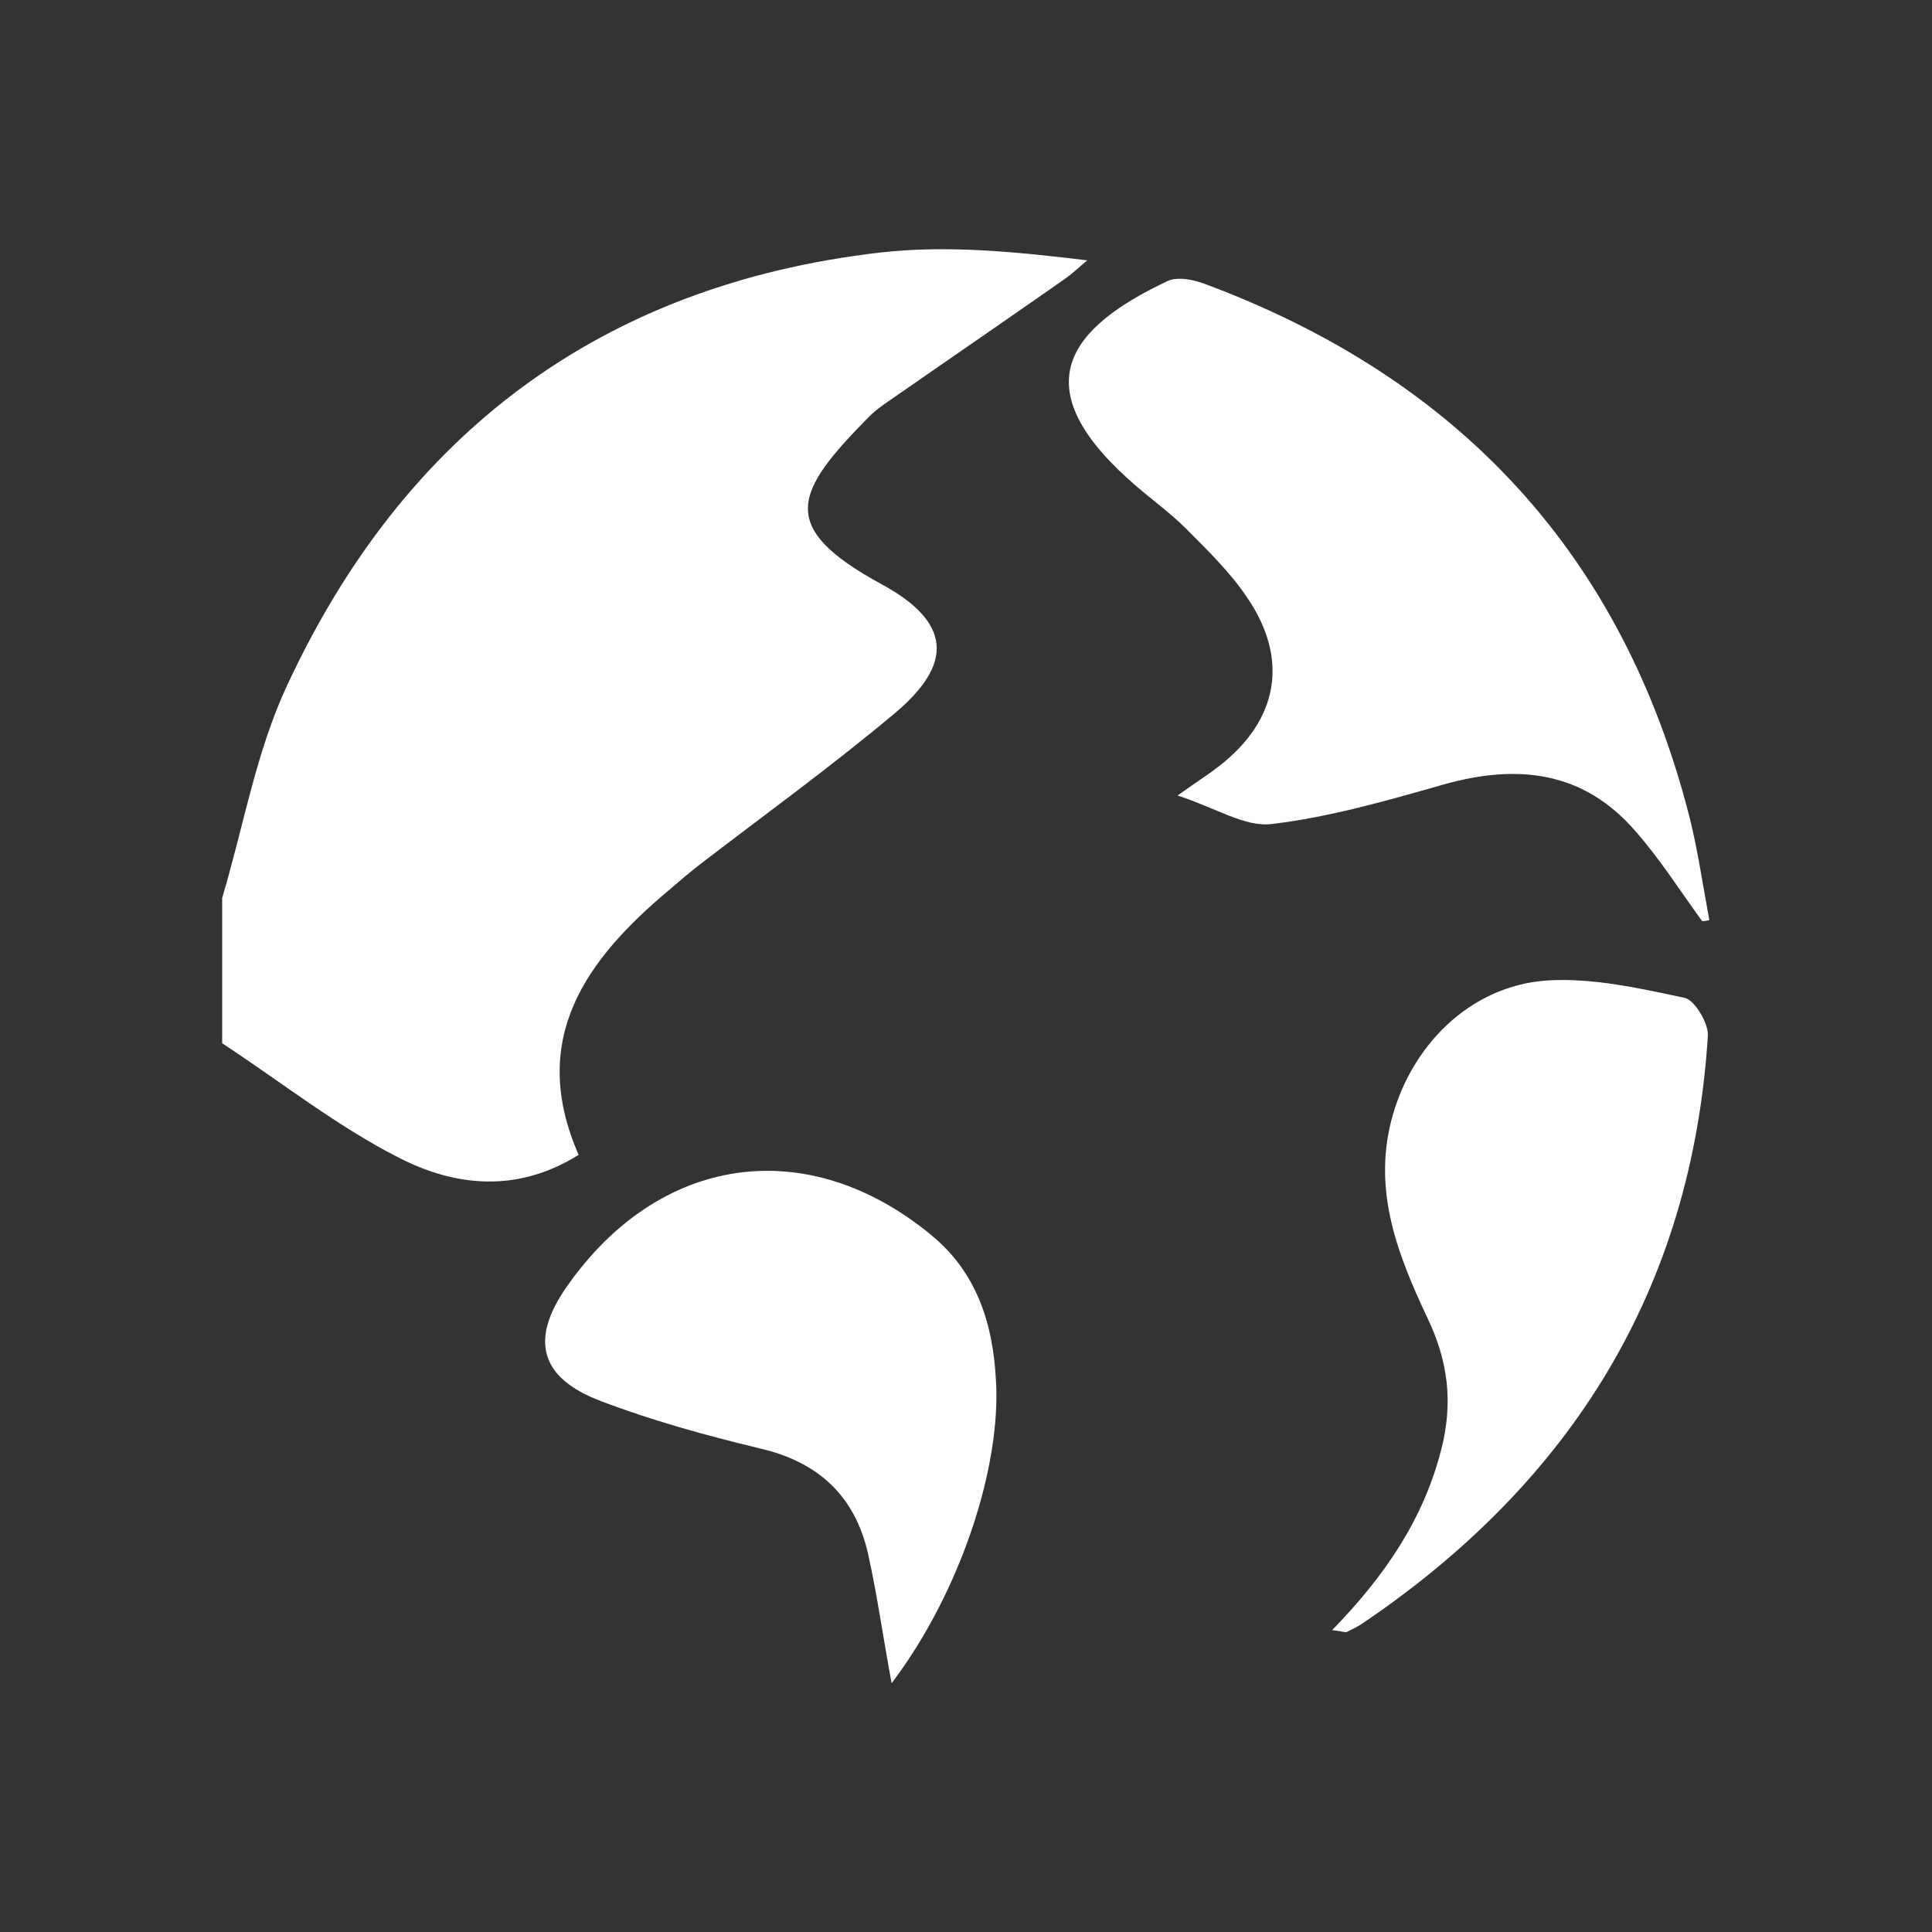
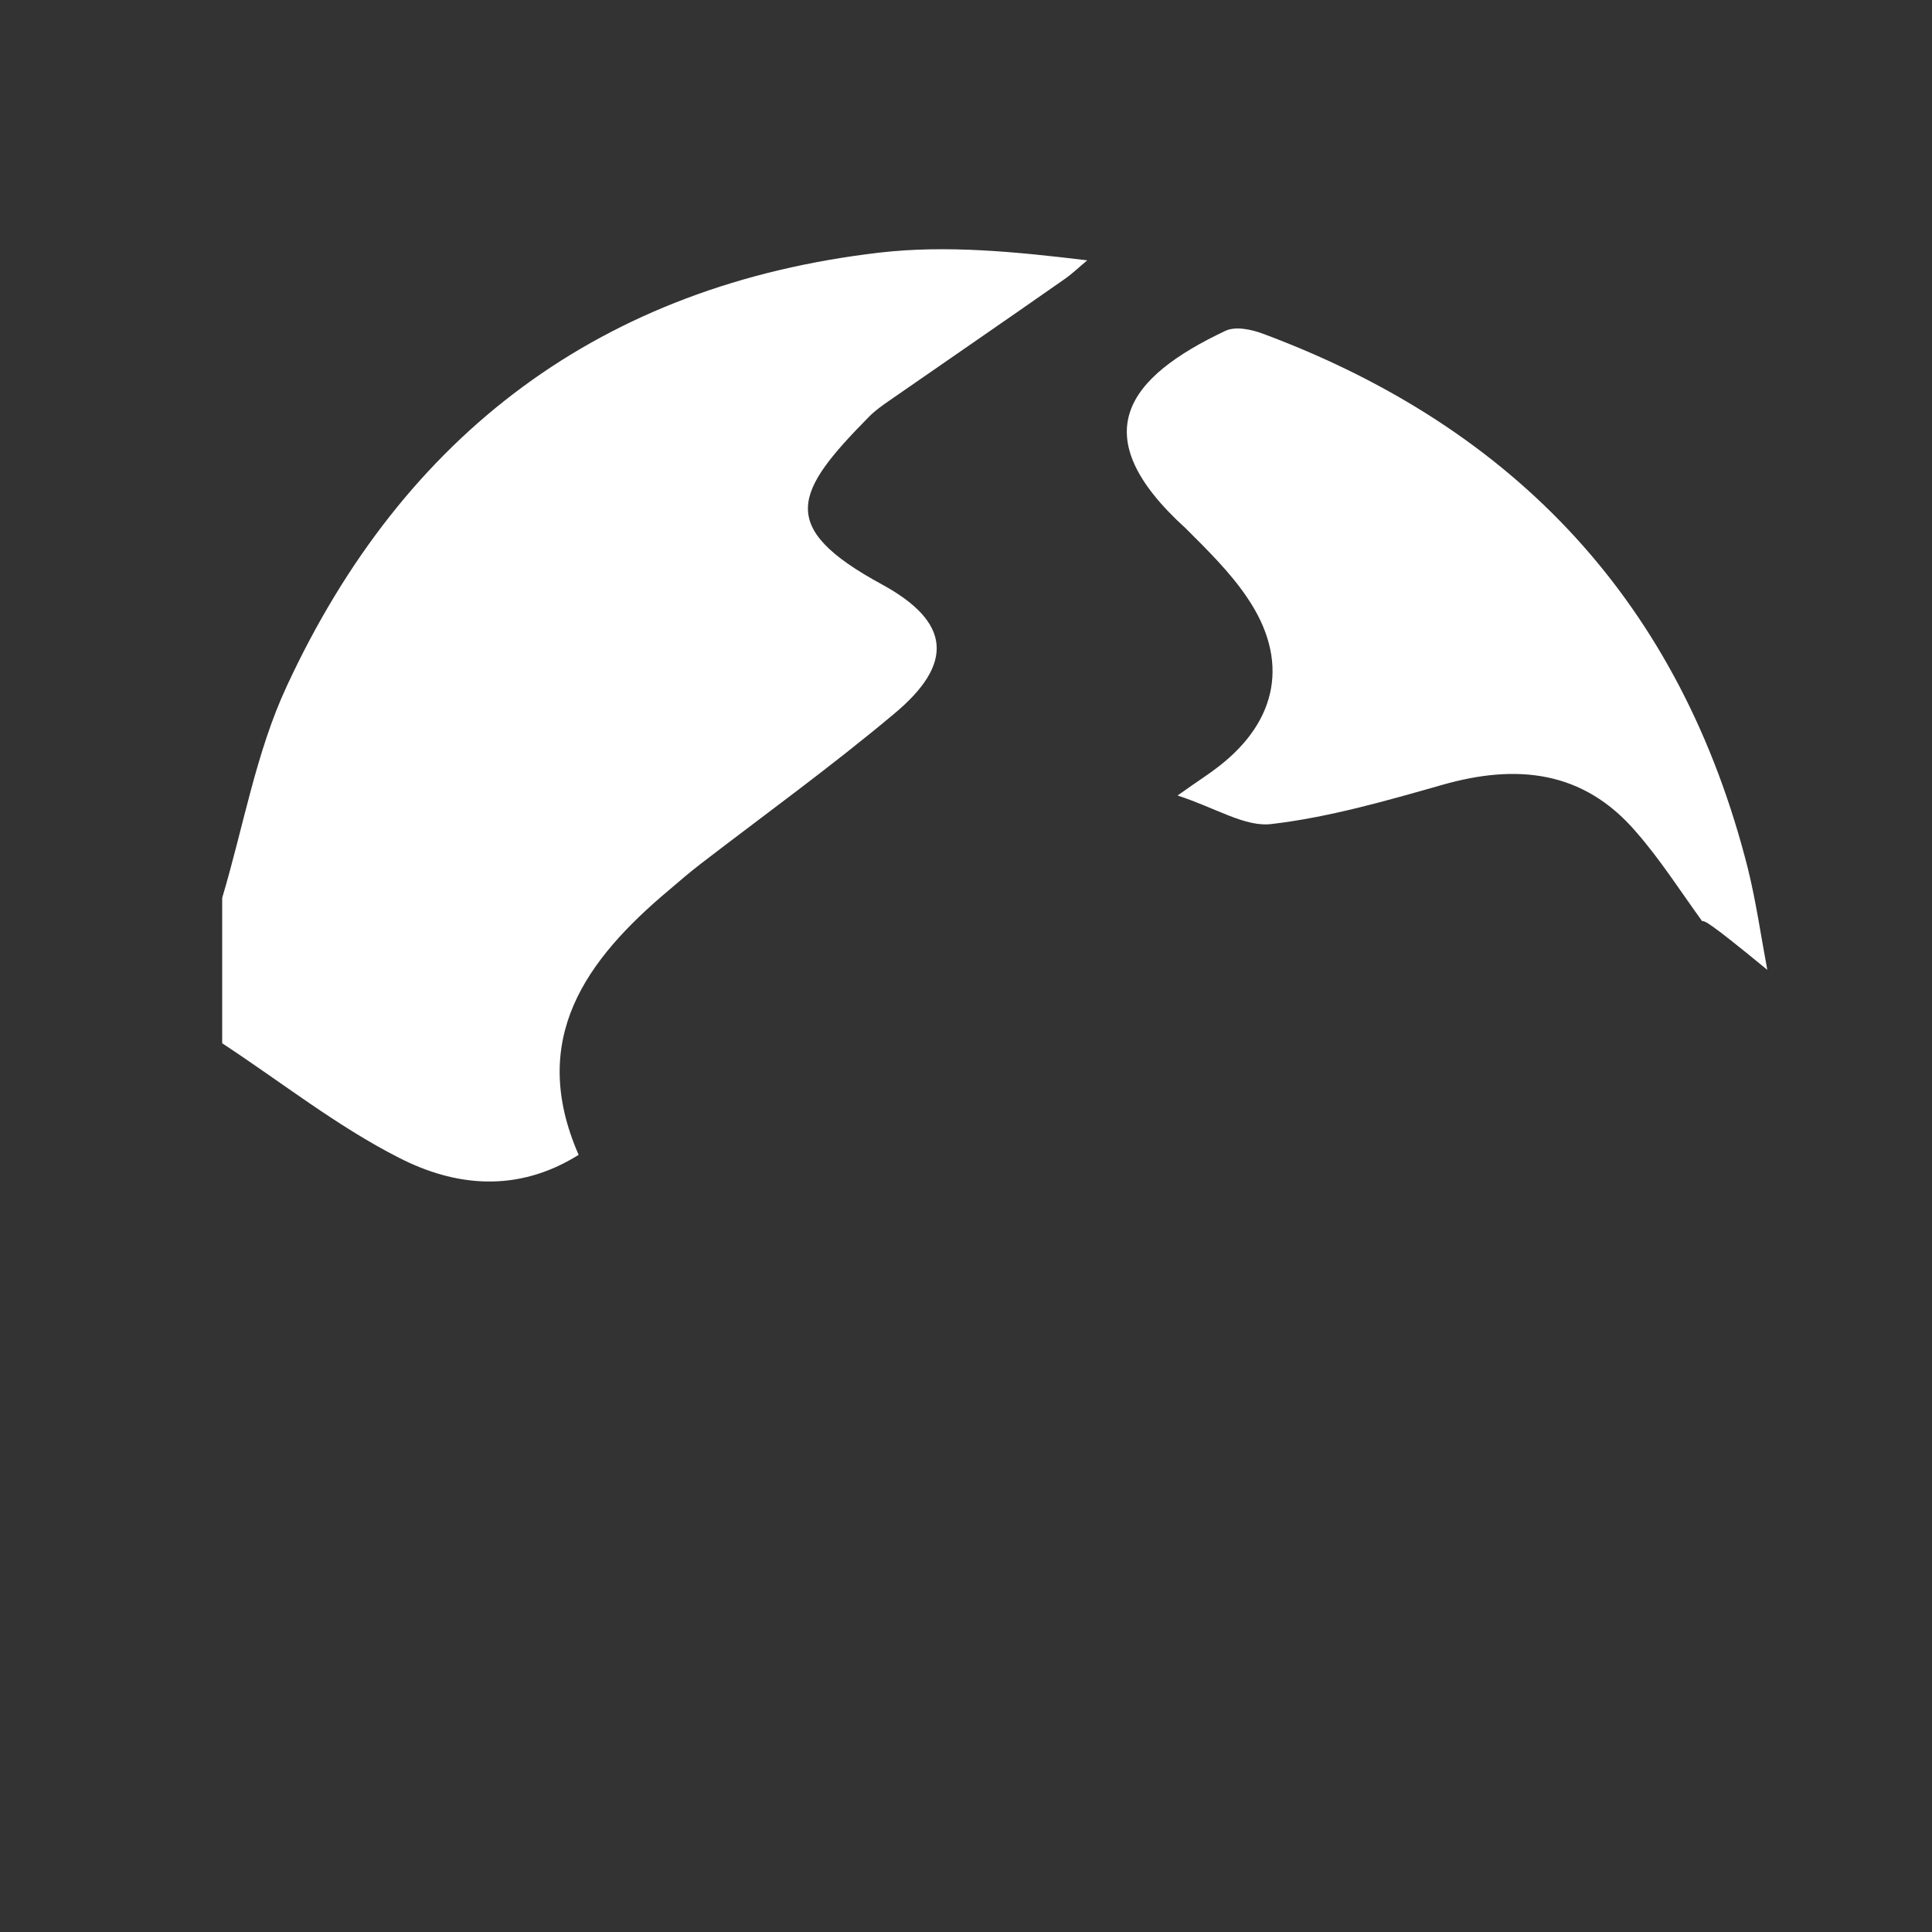
<svg xmlns="http://www.w3.org/2000/svg" version="1.1" id="Layer_1" x="0px" y="0px" viewBox="0 0 40 40" style="enable-background:new 0 0 40 40;" xml:space="preserve">
  <rect x="0" y="0" width="40" height="40" fill="#333333" stroke="none" />
  <style type="text/css">
	.st0{fill:#FFFFFF;}
</style>
  <g>
    <path class="st0" d="M4.6,18.59c0.44-1.47,0.7-3.02,1.34-4.39c2.42-5.22,6.51-8.3,12.27-8.97c1.39-0.16,2.81-0.02,4.3,0.16   c-0.17,0.14-0.32,0.29-0.5,0.41c-1.2,0.84-2.41,1.67-3.62,2.51C18.26,8.4,18.12,8.5,18,8.62c-1.55,1.57-1.93,2.29,0.26,3.48   c1.43,0.78,1.5,1.64,0.25,2.68c-1.3,1.09-2.67,2.08-4.01,3.11c-0.22,0.17-0.43,0.35-0.64,0.53c-1.73,1.45-2.93,3.09-1.88,5.49   c-1.28,0.8-2.57,0.65-3.72,0.06C6.98,23.32,5.82,22.4,4.6,21.6C4.6,20.59,4.6,19.59,4.6,18.59z" />
-     <path class="st0" d="M35.24,19.07c-0.45-0.62-0.87-1.28-1.37-1.85c-1.09-1.27-2.47-1.41-4.01-0.97c-1.16,0.33-2.34,0.67-3.53,0.81   c-0.55,0.07-1.15-0.33-1.95-0.59c0.45-0.32,0.66-0.45,0.85-0.6c1.23-0.95,1.47-2.21,0.59-3.5c-0.35-0.52-0.82-0.98-1.27-1.43   c-0.37-0.37-0.81-0.67-1.2-1.03c-2.14-1.94-1.21-3.13,0.82-4.09c0.21-0.1,0.54-0.03,0.78,0.06c5.26,1.96,8.66,5.61,10.04,11.08   c0.17,0.69,0.27,1.4,0.4,2.09C35.35,19.06,35.3,19.07,35.24,19.07z" />
-     <path class="st0" d="M27.58,33.75c1.09-1.12,1.89-2.29,2.26-3.74c0.25-0.97,0.14-1.84-0.29-2.73c-0.6-1.28-1.12-2.58-0.75-4.06   c0.39-1.55,1.62-2.81,3.23-2.92c0.94-0.06,1.91,0.16,2.85,0.36c0.21,0.05,0.49,0.52,0.48,0.78c-0.33,5.24-2.82,9.23-7.12,12.15   c-0.11,0.08-0.24,0.14-0.36,0.2C27.84,33.8,27.78,33.77,27.58,33.75z" />
-     <path class="st0" d="M18.46,34.85c-0.18-0.97-0.3-1.84-0.49-2.69c-0.27-1.18-1.02-1.89-2.23-2.17c-1.12-0.27-2.25-0.58-3.32-0.99   c-1.25-0.48-1.44-1.27-0.7-2.34c1.92-2.77,5-3.2,7.56-1.09c0.96,0.79,1.28,1.86,1.34,3.01C20.73,30.36,19.89,32.96,18.46,34.85z" />
+     <path class="st0" d="M35.24,19.07c-0.45-0.62-0.87-1.28-1.37-1.85c-1.09-1.27-2.47-1.41-4.01-0.97c-1.16,0.33-2.34,0.67-3.53,0.81   c-0.55,0.07-1.15-0.33-1.95-0.59c0.45-0.32,0.66-0.45,0.85-0.6c1.23-0.95,1.47-2.21,0.59-3.5c-0.35-0.52-0.82-0.98-1.27-1.43   c-2.14-1.94-1.21-3.13,0.82-4.09c0.21-0.1,0.54-0.03,0.78,0.06c5.26,1.96,8.66,5.61,10.04,11.08   c0.17,0.69,0.27,1.4,0.4,2.09C35.35,19.06,35.3,19.07,35.24,19.07z" />
  </g>
</svg>